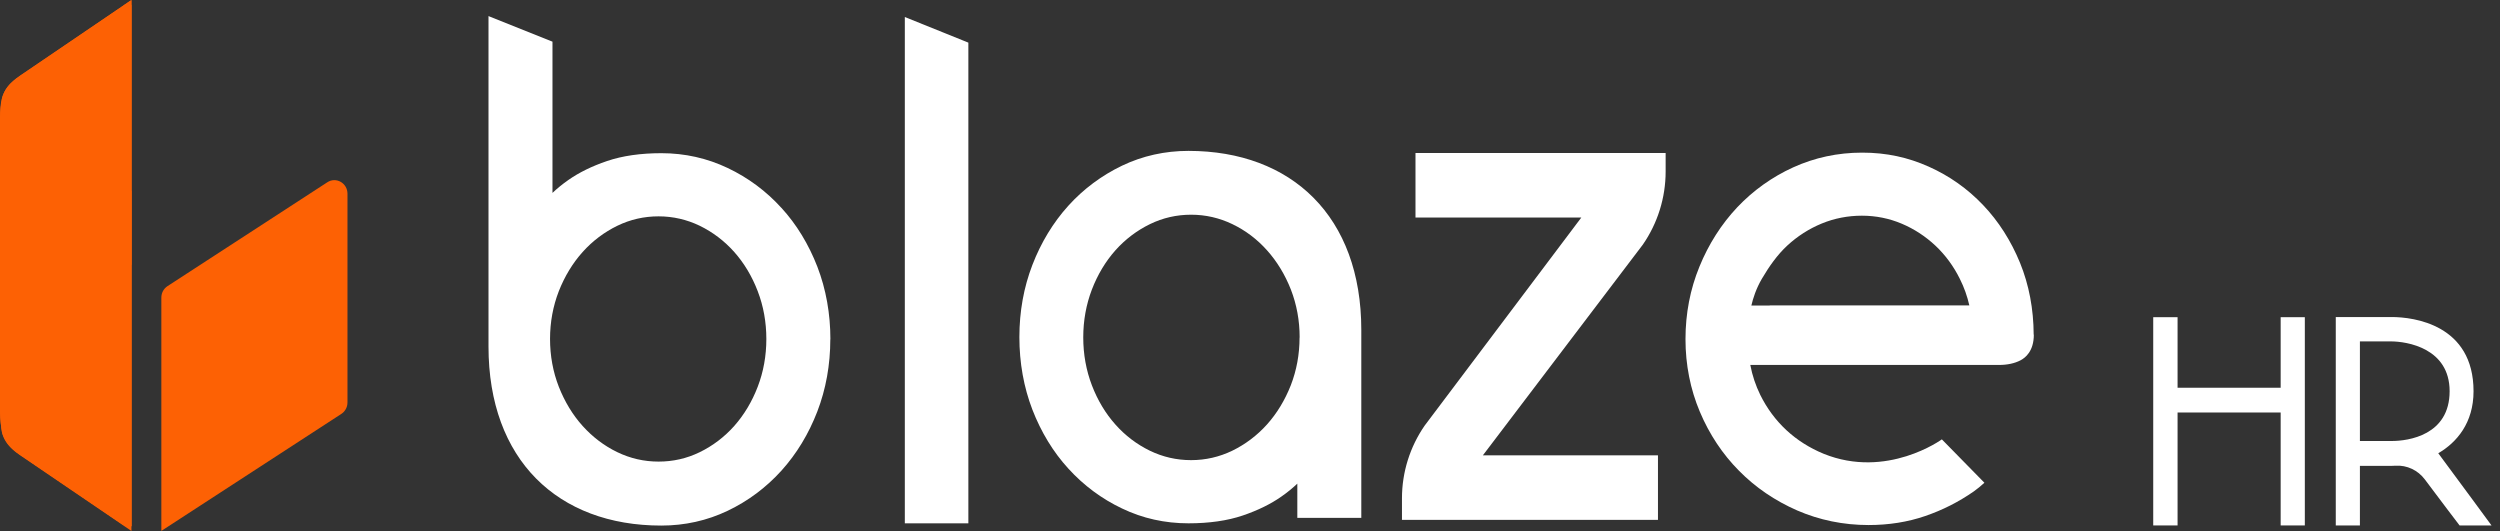
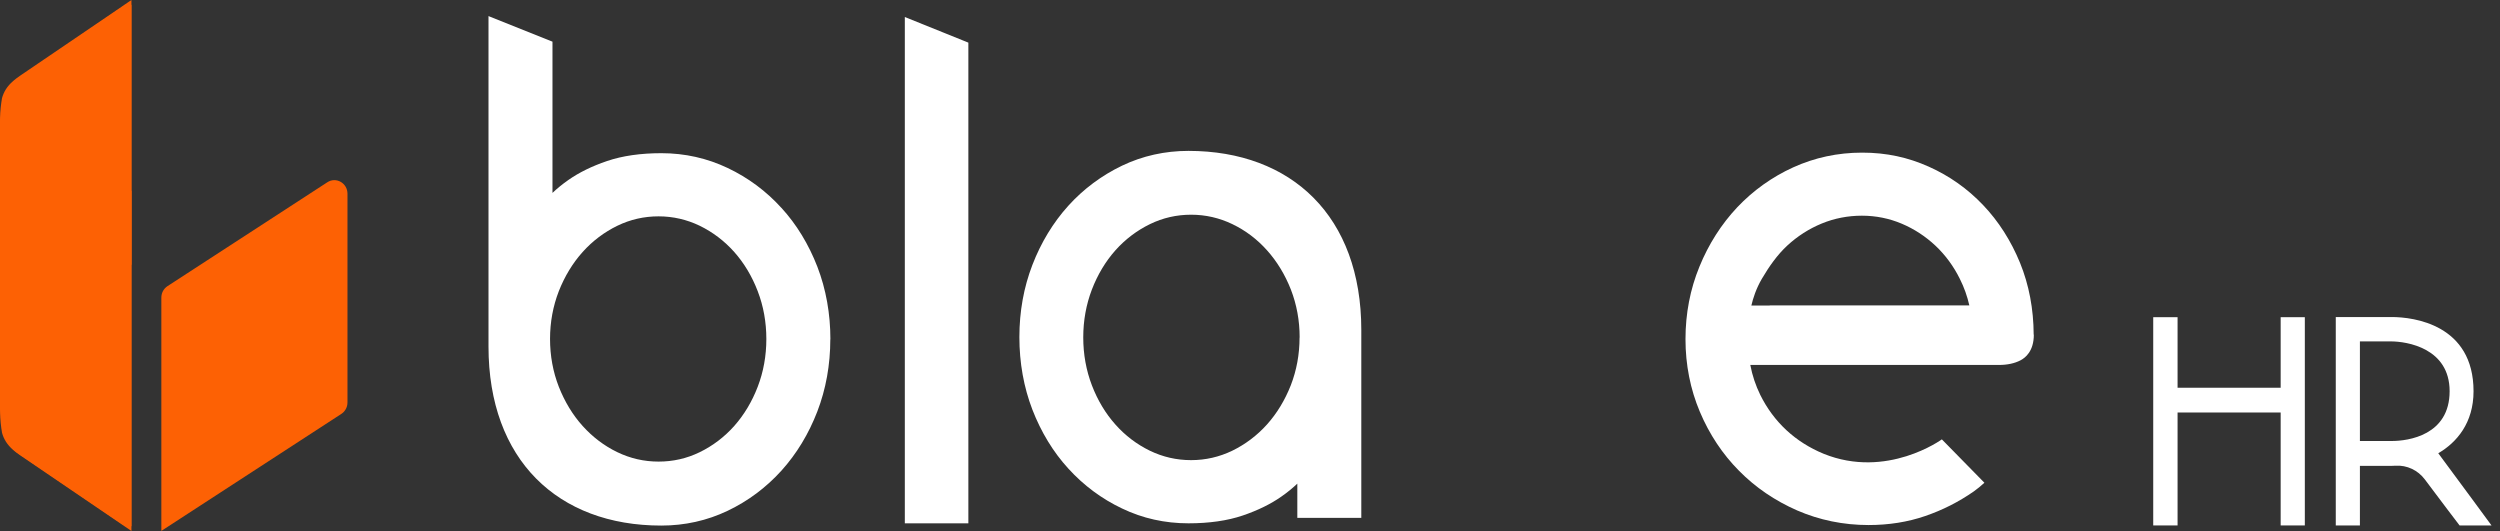
<svg xmlns="http://www.w3.org/2000/svg" width="113" height="24" viewBox="0 0 113 24" fill="none">
  <rect x="0" y="0" width="113" height="24" fill="#333333" stroke="none" />
  <g clip-path="url(#clip0_115_947)">
-     <path fill-rule="evenodd" clip-rule="evenodd" d="M5.941 0V23.785C5.933 23.784 5.926 23.784 5.918 23.784C5.82 23.783 5.721 23.774 5.626 23.758L0.903 20.547C0.786 20.467 0.684 20.389 0.595 20.31H0.593C0.322 20.069 0.172 19.828 0.09 19.534C0.04 19.239 0.009 18.937 0.001 18.629C0 18.578 0 18.525 0 18.471V5.499C0 5.447 0 5.394 0.001 5.343C0.003 4.981 0.021 4.69 0.09 4.438C0.172 4.143 0.321 3.9 0.595 3.661C0.684 3.583 0.788 3.505 0.903 3.425L5.526 0.284L5.626 0.213H5.627L5.94 0H5.941Z" fill="#FD6104" />
    <path d="M35.32 9.397C34.633 8.639 33.814 8.031 32.895 7.595C31.963 7.151 30.956 6.924 29.893 6.924C28.958 6.924 28.131 7.043 27.44 7.278C26.759 7.509 26.171 7.798 25.692 8.134C25.423 8.322 25.181 8.52 24.972 8.719V1.883L22.08 0.727V15.661C22.08 20.791 25.221 23.756 29.889 23.756C30.952 23.756 31.963 23.531 32.891 23.087C33.813 22.647 34.631 22.036 35.319 21.275C36.007 20.513 36.552 19.613 36.942 18.602C37.332 17.588 37.53 16.49 37.53 15.338H37.534C37.534 14.179 37.336 13.074 36.946 12.059C36.552 11.044 36.007 10.145 35.319 9.394L35.32 9.397ZM34.249 17.481C33.99 18.156 33.632 18.752 33.187 19.254C32.743 19.753 32.219 20.15 31.627 20.439C31.042 20.724 30.422 20.864 29.766 20.864C29.111 20.864 28.487 20.72 27.905 20.439C27.313 20.154 26.785 19.753 26.336 19.254C25.886 18.756 25.524 18.156 25.258 17.481C24.996 16.81 24.862 16.081 24.862 15.322C24.862 14.563 24.996 13.837 25.258 13.162C25.524 12.487 25.886 11.891 26.336 11.389C26.785 10.89 27.311 10.493 27.905 10.204C28.491 9.92 29.111 9.779 29.766 9.779C30.422 9.779 31.046 9.924 31.627 10.204C32.219 10.493 32.743 10.89 33.187 11.389C33.633 11.891 33.991 12.487 34.249 13.162C34.508 13.836 34.639 14.561 34.639 15.322C34.639 16.082 34.508 16.807 34.249 17.481Z" fill="white" />
    <path d="M40.898 23.654H43.77V1.927L40.898 0.769V23.654Z" fill="white" />
    <path d="M53.717 6.82C52.654 6.82 51.643 7.045 50.715 7.489C49.793 7.933 48.975 8.54 48.287 9.301C47.599 10.063 47.054 10.962 46.664 11.974C46.274 12.988 46.076 14.079 46.076 15.238C46.076 16.397 46.274 17.502 46.664 18.517C47.058 19.531 47.603 20.431 48.291 21.182C48.979 21.939 49.797 22.547 50.716 22.983C51.649 23.432 52.656 23.654 53.719 23.654C54.654 23.654 55.48 23.536 56.172 23.301C56.853 23.07 57.441 22.781 57.92 22.444C58.19 22.257 58.43 22.058 58.639 21.86V23.409H61.531V14.913C61.531 9.785 58.386 6.82 53.719 6.82H53.717ZM58.74 15.256C58.74 16.013 58.606 16.74 58.344 17.415C58.078 18.09 57.716 18.686 57.266 19.188C56.817 19.687 56.289 20.084 55.697 20.373C55.111 20.655 54.492 20.798 53.836 20.798C53.18 20.798 52.556 20.654 51.975 20.373C51.383 20.084 50.858 19.687 50.416 19.188C49.968 18.686 49.611 18.09 49.353 17.415C49.095 16.74 48.963 16.015 48.963 15.252C48.963 14.489 49.095 13.763 49.353 13.088C49.612 12.413 49.97 11.817 50.416 11.315C50.862 10.816 51.387 10.419 51.979 10.13C52.564 9.845 53.184 9.705 53.84 9.705C54.495 9.705 55.119 9.85 55.701 10.13C56.297 10.415 56.825 10.816 57.27 11.315C57.72 11.817 58.082 12.413 58.348 13.088C58.61 13.763 58.744 14.489 58.744 15.252L58.74 15.256Z" fill="white" />
-     <path d="M63.978 9.832H71.476L64.397 19.234C63.731 20.195 63.369 21.343 63.369 22.52V23.499H74.94V20.582H67.025L74.256 11.057C74.927 10.089 75.287 8.934 75.287 7.75V6.915H63.98V9.832H63.978Z" fill="white" />
    <path d="M91.305 11.879C90.896 10.882 90.336 10.002 89.635 9.268C88.937 8.532 88.108 7.946 87.176 7.531C86.239 7.113 85.272 6.899 84.169 6.899C83.066 6.899 82.021 7.124 81.054 7.564C80.093 8.001 79.243 8.611 78.523 9.37C77.808 10.131 77.231 11.031 76.816 12.049C76.396 13.071 76.184 14.172 76.184 15.331C76.184 16.489 76.404 17.594 76.833 18.612C77.261 19.627 77.857 20.526 78.602 21.277C79.347 22.035 80.233 22.634 81.232 23.072C82.239 23.509 83.323 23.732 84.46 23.732C85.372 23.732 86.234 23.595 87.02 23.324C87.801 23.057 88.534 22.686 89.214 22.213C89.373 22.101 89.533 21.967 89.695 21.82L87.772 19.859C87.772 19.859 85.287 21.671 82.425 20.509C81.795 20.249 81.227 19.891 80.745 19.443C80.263 18.995 79.867 18.461 79.565 17.851C79.356 17.424 79.203 16.97 79.114 16.496H90.348C90.731 16.496 91.06 16.425 91.326 16.287C91.55 16.171 91.929 15.868 91.929 15.128H91.922C91.918 13.976 91.713 12.882 91.305 11.879ZM89.015 13.803H80.032C80.007 13.803 79.98 13.806 79.952 13.811H79.161C79.238 13.48 79.379 13.042 79.634 12.605C79.968 12.038 80.333 11.518 80.79 11.095C81.244 10.677 81.765 10.341 82.343 10.103C82.913 9.868 83.527 9.749 84.157 9.749C84.788 9.749 85.394 9.872 85.957 10.11C86.528 10.351 87.041 10.69 87.488 11.11C87.931 11.529 88.304 12.034 88.587 12.609C88.779 12.989 88.921 13.393 89.015 13.809L89.011 13.805L89.015 13.803Z" fill="white" />
    <path d="M103.086 17.526H98.426V14.337H97.326V23.75H98.426V18.645H103.086V23.75H104.178V14.337H103.086V17.526Z" fill="white" />
    <path d="M110.209 20.487C111.046 20 111.804 19.115 111.804 17.685C111.804 14.673 109.1 14.33 108.103 14.33H105.577V23.751H106.668V21.057H108.101C108.143 21.057 108.203 21.053 108.278 21.05C108.792 21.018 109.291 21.253 109.604 21.672C110.188 22.459 111.174 23.751 111.174 23.751H112.617C112.617 23.751 111.15 21.751 110.21 20.487H110.209ZM108.107 19.933H106.668V15.431H108.061C108.798 15.431 110.721 15.735 110.723 17.682C110.723 19.674 108.855 19.933 108.107 19.933Z" fill="white" />
    <path fill-rule="evenodd" clip-rule="evenodd" d="M5.941 0V23.785C5.933 23.784 5.926 23.784 5.918 23.784C5.82 23.783 5.721 23.774 5.626 23.758L0.903 20.547C0.786 20.467 0.684 20.389 0.595 20.31H0.593C0.213 19.509 0 18.611 0 17.661V5.499C0 5.447 0 5.394 0.001 5.343C0.009 5.035 0.04 4.732 0.09 4.438C0.172 4.143 0.321 3.9 0.595 3.661C0.684 3.583 0.788 3.505 0.903 3.425L5.526 0.284L5.626 0.213H5.627L5.94 0H5.941Z" fill="#FD6104" />
    <path fill-rule="evenodd" clip-rule="evenodd" d="M15.706 8.758V18.191C15.706 18.402 15.601 18.597 15.428 18.709L7.293 23.997V13.452C7.293 13.241 7.398 13.046 7.571 12.933L14.796 8.238C15.191 7.981 15.706 8.274 15.706 8.756V8.758Z" fill="#FD6104" />
    <path fill-rule="evenodd" clip-rule="evenodd" d="M5.941 0.218V24.001L5.627 23.787L0.905 20.576C0.788 20.496 0.685 20.418 0.596 20.34H0.595C0.323 20.098 0.173 19.857 0.092 19.563C0.041 19.268 0.011 18.966 0.003 18.658C0 18.608 0 18.554 0 18.501V6.34C0 5.391 0.213 4.493 0.595 3.69L5.526 0.313L5.626 0.242H5.627C5.723 0.228 5.82 0.218 5.918 0.217H5.941V0.218Z" fill="#FD6104" />
    <path d="M5.941 8.622H0V11.969H5.941V8.622Z" fill="#FD6104" />
  </g>
  <defs>
    <clipPath id="clip0_115_947">
      <rect width="112.615" height="24" fill="white" />
    </clipPath>
  </defs>
</svg>